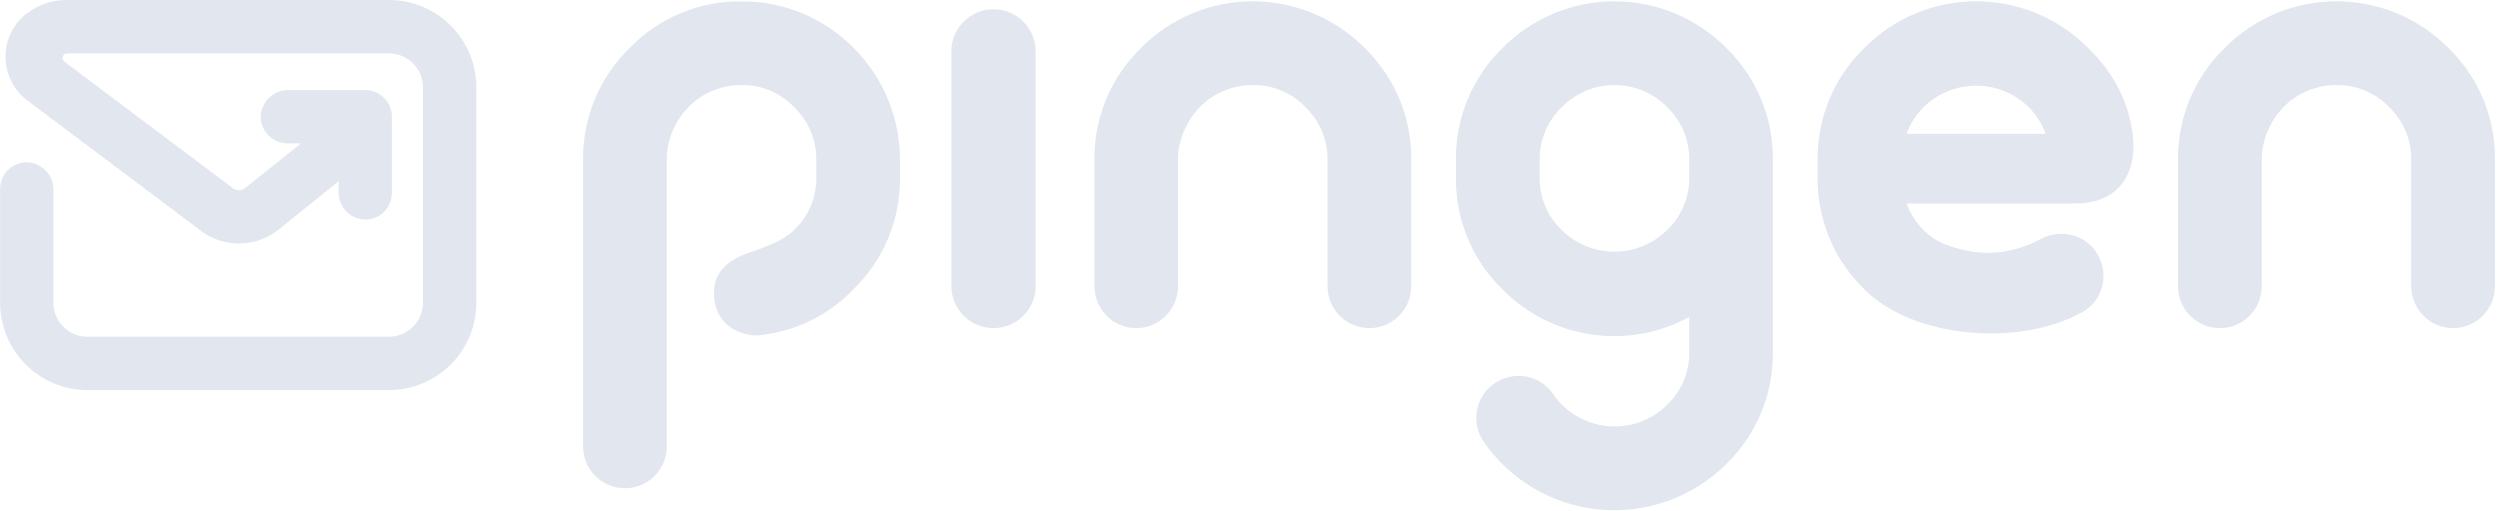
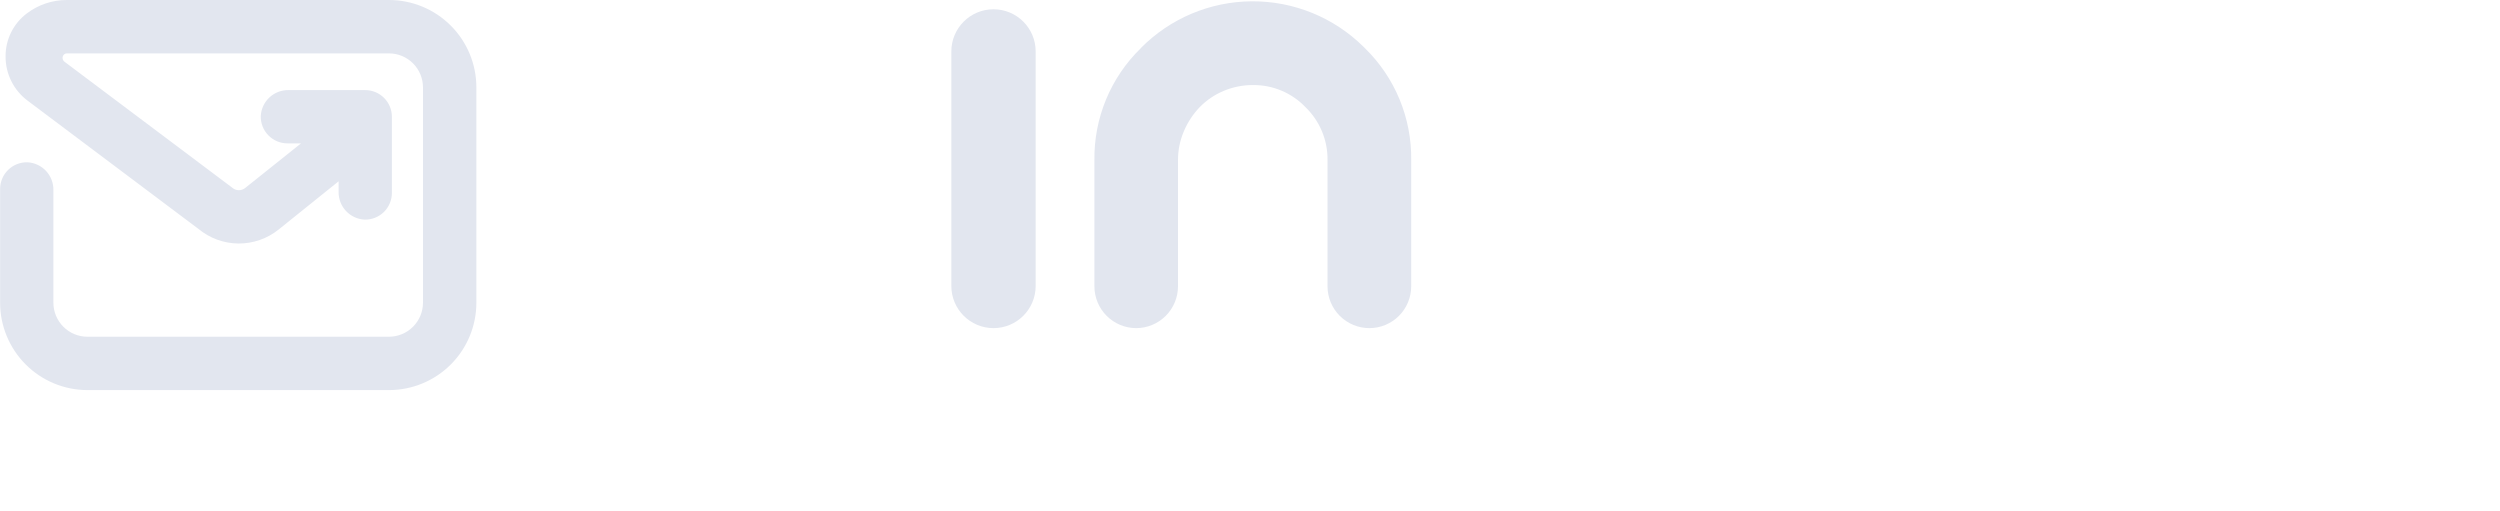
<svg xmlns="http://www.w3.org/2000/svg" width="235" height="48" viewBox="0 0 235 48" fill="none">
  <g clip-path="url(#clip0_476_4596)">
-     <path d="M71.094 23.523C72.349 23.018 73.619 22.629 74.657 21.607C75.326 20.969 75.856 20.199 76.213 19.346C76.57 18.493 76.747 17.576 76.733 16.651V15.055C76.745 14.125 76.566 13.203 76.207 12.345C75.849 11.488 75.318 10.713 74.647 10.068C74.013 9.403 73.248 8.876 72.401 8.519C71.554 8.162 70.642 7.982 69.723 7.992C68.766 7.985 67.818 8.175 66.938 8.55C66.101 8.902 65.343 9.419 64.708 10.068C64.079 10.725 63.575 11.491 63.221 12.329C62.856 13.191 62.67 14.119 62.676 15.055V41.962C62.675 43.005 62.26 44.005 61.523 44.743C60.785 45.48 59.785 45.895 58.743 45.895C57.7 45.895 56.699 45.481 55.962 44.743C55.224 44.006 54.81 43.005 54.81 41.962V15.055C54.784 13.095 55.158 11.151 55.909 9.341C56.659 7.531 57.771 5.892 59.175 4.526C60.539 3.108 62.18 1.986 63.997 1.231C65.813 0.475 67.766 0.102 69.733 0.135C72.356 0.118 74.935 0.813 77.194 2.145C79.451 3.46 81.323 5.344 82.622 7.61C83.921 9.876 84.602 12.443 84.596 15.055V16.664C84.621 18.623 84.247 20.567 83.497 22.376C82.746 24.186 81.635 25.824 80.23 27.19C77.822 29.709 74.571 31.254 71.097 31.531C70.652 31.568 67.117 31.245 67.117 27.538C67.12 24.445 70.344 23.837 71.094 23.523Z" fill="#E2E6EF" />
    <path d="M97.352 4.836C97.352 2.647 95.578 0.872 93.389 0.872C91.2 0.872 89.426 2.647 89.426 4.836V26.879C89.426 29.069 91.2 30.844 93.389 30.844C95.578 30.844 97.352 29.069 97.352 26.879V4.836Z" fill="#E2E6EF" />
    <path d="M107.232 4.523C109.991 1.73 113.745 0.147 117.671 0.123C121.596 0.098 125.371 1.633 128.164 4.391L128.287 4.513C129.693 5.881 130.805 7.522 131.556 9.334C132.307 11.147 132.68 13.093 132.653 15.055V26.911C132.653 27.427 132.551 27.939 132.353 28.416C132.156 28.893 131.866 29.326 131.501 29.692C131.136 30.057 130.702 30.347 130.225 30.544C129.748 30.742 129.236 30.844 128.72 30.844C127.677 30.843 126.677 30.428 125.939 29.691C125.202 28.953 124.787 27.953 124.787 26.911V15.055C124.8 14.127 124.622 13.206 124.266 12.348C123.909 11.491 123.381 10.716 122.713 10.071C122.078 9.407 121.313 8.881 120.466 8.524C119.619 8.166 118.708 7.987 117.789 7.995C116.832 7.989 115.885 8.179 115.004 8.553C114.167 8.905 113.408 9.421 112.774 10.071C112.144 10.727 111.64 11.494 111.287 12.332C110.918 13.192 110.729 14.119 110.732 15.055V26.911C110.731 27.953 110.317 28.953 109.579 29.691C108.842 30.428 107.842 30.843 106.799 30.844C105.758 30.841 104.76 30.426 104.024 29.688C103.288 28.951 102.875 27.952 102.875 26.911V15.055C102.849 13.095 103.222 11.151 103.973 9.34C104.723 7.53 105.836 5.892 107.241 4.526" fill="#E2E6EF" />
-     <path d="M141.228 4.523C143.986 1.732 147.74 0.15 151.664 0.126C155.588 0.101 159.361 1.635 162.154 4.391L162.276 4.51C163.684 5.878 164.798 7.519 165.55 9.332C166.301 11.145 166.675 13.092 166.649 15.055V33.202C166.657 35.156 166.269 37.091 165.508 38.89C164.747 40.689 163.628 42.315 162.22 43.669C160.665 45.2 158.792 46.372 156.735 47.102C154.678 47.832 152.485 48.101 150.313 47.892C148.14 47.683 146.039 46.999 144.159 45.891C142.279 44.781 140.665 43.274 139.431 41.473C139.073 40.937 138.853 40.321 138.789 39.679C138.725 39.038 138.819 38.391 139.063 37.794C139.307 37.198 139.693 36.67 140.188 36.257C140.683 35.844 141.271 35.559 141.902 35.426C142.663 35.255 143.458 35.316 144.184 35.599C144.911 35.883 145.536 36.378 145.979 37.019C146.559 37.871 147.318 38.584 148.204 39.108C149.091 39.633 150.082 39.956 151.107 40.053C152.132 40.151 153.166 40.022 154.135 39.675C155.105 39.328 155.986 38.771 156.715 38.045C157.384 37.406 157.914 36.636 158.271 35.782C158.627 34.929 158.804 34.011 158.789 33.086V29.796C155.976 31.33 152.74 31.906 149.571 31.437C146.402 30.968 143.472 29.479 141.225 27.196C139.82 25.83 138.708 24.191 137.958 22.381C137.207 20.571 136.833 18.627 136.859 16.667V15.055C136.833 13.095 137.207 11.151 137.958 9.341C138.708 7.531 139.82 5.892 141.225 4.526M158.789 16.664V15.055C158.801 14.127 158.624 13.206 158.268 12.349C157.911 11.492 157.383 10.716 156.715 10.071C156.075 9.42 155.313 8.902 154.472 8.545C153.631 8.189 152.729 8.002 151.815 7.994C150.902 7.987 149.997 8.16 149.15 8.503C148.304 8.846 147.533 9.352 146.883 9.993L146.804 10.071C146.136 10.716 145.608 11.491 145.251 12.348C144.894 13.205 144.716 14.127 144.728 15.055V16.664C144.713 17.588 144.889 18.505 145.246 19.357C145.603 20.21 146.132 20.979 146.801 21.616C148.118 22.926 149.9 23.661 151.757 23.661C153.614 23.661 155.395 22.926 156.712 21.616C157.381 20.979 157.911 20.21 158.268 19.357C158.625 18.505 158.801 17.588 158.786 16.664" fill="#E2E6EF" />
-     <path d="M175.227 4.523C177.986 1.729 181.742 0.145 185.669 0.121C189.596 0.096 193.371 1.632 196.166 4.391C196.203 4.432 196.244 4.469 196.285 4.51C198.556 6.706 200.048 9.381 200.469 12.562C200.936 16.231 199.214 19.126 195.102 19.126H179.223C179.698 20.463 180.588 21.614 181.763 22.41C182.942 23.229 185.433 23.793 186.869 23.777C188.613 23.749 190.324 23.296 191.853 22.457C192.347 22.191 192.891 22.032 193.45 21.988C194.009 21.945 194.57 22.019 195.099 22.206H195.118C198.254 23.345 198.675 27.689 195.745 29.332L195.683 29.366C189.877 32.588 179.894 31.876 175.224 27.171C173.819 25.806 172.707 24.168 171.957 22.358C171.207 20.548 170.834 18.604 170.861 16.645V15.055C170.835 13.096 171.208 11.152 171.958 9.341C172.709 7.531 173.82 5.893 175.224 4.526M179.219 12.577H192.286C191.813 11.241 190.927 10.091 189.755 9.293C188.579 8.486 187.187 8.053 185.76 8.053C184.334 8.053 182.942 8.486 181.766 9.293C180.593 10.089 179.703 11.239 179.226 12.574" fill="#E2E6EF" />
-     <path d="M209.103 4.523C211.861 1.73 215.616 0.147 219.541 0.123C223.466 0.098 227.24 1.633 230.033 4.391L230.158 4.513C231.564 5.881 232.677 7.522 233.428 9.334C234.178 11.147 234.551 13.093 234.524 15.055V26.911C234.524 27.427 234.422 27.939 234.225 28.416C234.027 28.893 233.737 29.326 233.372 29.692C233.007 30.057 232.573 30.347 232.096 30.544C231.619 30.742 231.108 30.844 230.591 30.844C229.548 30.843 228.548 30.428 227.811 29.691C227.073 28.953 226.659 27.953 226.658 26.911V15.055C226.671 14.127 226.493 13.206 226.137 12.349C225.78 11.492 225.252 10.717 224.585 10.071C223.949 9.407 223.184 8.881 222.337 8.524C221.491 8.167 220.58 7.987 219.661 7.995C218.704 7.989 217.756 8.179 216.875 8.553C216.038 8.905 215.28 9.421 214.645 10.071C214.015 10.727 213.511 11.494 213.159 12.332C212.79 13.193 212.6 14.119 212.6 15.055V26.911C212.6 27.953 212.187 28.953 211.45 29.691C210.713 30.428 209.713 30.843 208.671 30.844C207.627 30.844 206.626 30.43 205.888 29.692C205.15 28.954 204.735 27.954 204.734 26.911V15.055C204.709 13.095 205.084 11.151 205.835 9.341C206.586 7.53 207.698 5.892 209.103 4.526" fill="#E2E6EF" />
    <path d="M36.565 4.2718e-05H6.295C4.937 -0.005 3.615 0.436 2.531 1.255C1.904 1.725 1.395 2.336 1.047 3.039C0.698 3.742 0.519 4.516 0.524 5.301C0.519 6.11 0.705 6.909 1.066 7.633C1.428 8.357 1.954 8.986 2.604 9.469L18.656 21.519C19.712 22.394 21.037 22.878 22.408 22.89C23.78 22.901 25.113 22.439 26.183 21.582L31.829 17.043V18.038C31.819 18.703 32.068 19.346 32.522 19.832C32.976 20.318 33.601 20.609 34.266 20.644C34.601 20.652 34.934 20.594 35.245 20.471C35.557 20.349 35.841 20.166 36.081 19.932C36.321 19.698 36.511 19.418 36.641 19.11C36.771 18.801 36.838 18.47 36.838 18.135V10.978C36.838 10.312 36.573 9.674 36.103 9.203C35.632 8.733 34.994 8.468 34.329 8.468H27.115C26.45 8.459 25.807 8.709 25.321 9.164C24.836 9.619 24.546 10.244 24.512 10.909C24.504 11.243 24.563 11.576 24.685 11.887C24.808 12.198 24.991 12.482 25.225 12.721C25.459 12.961 25.738 13.151 26.047 13.281C26.355 13.411 26.686 13.477 27.021 13.477H28.297L23.038 17.677C22.867 17.811 22.656 17.883 22.44 17.879C22.223 17.876 22.015 17.798 21.849 17.658L21.723 17.561L6.057 5.799C5.981 5.742 5.926 5.662 5.899 5.572C5.871 5.481 5.873 5.384 5.903 5.294C5.931 5.213 5.983 5.142 6.054 5.092C6.124 5.042 6.209 5.017 6.295 5.018H36.565C37.413 5.019 38.226 5.357 38.825 5.956C39.424 6.556 39.761 7.37 39.761 8.217V28.454C39.76 29.302 39.423 30.114 38.824 30.714C38.225 31.314 37.413 31.651 36.565 31.653H8.208C7.362 31.65 6.551 31.311 5.953 30.712C5.356 30.112 5.019 29.3 5.019 28.454V17.859C5.028 17.194 4.779 16.552 4.325 16.066C3.87 15.581 3.246 15.29 2.582 15.256C2.247 15.247 1.914 15.306 1.602 15.428C1.29 15.551 1.006 15.734 0.767 15.968C0.527 16.202 0.337 16.481 0.207 16.79C0.077 17.099 0.01 17.43 0.01 17.765V28.46C0.012 30.636 0.878 32.722 2.417 34.261C3.955 35.8 6.042 36.666 8.218 36.668H36.574C38.75 36.666 40.836 35.8 42.374 34.261C43.913 32.722 44.778 30.636 44.779 28.46V8.208C44.778 6.031 43.911 3.943 42.371 2.404C40.831 0.865 38.742 4.20831e-05 36.565 4.2718e-05Z" fill="#E2E6EF" />
  </g>
  <defs>
    <clipPath id="clip0_476_4596">
      <rect width="234.524" height="48" fill="white" />
    </clipPath>
  </defs>
</svg>